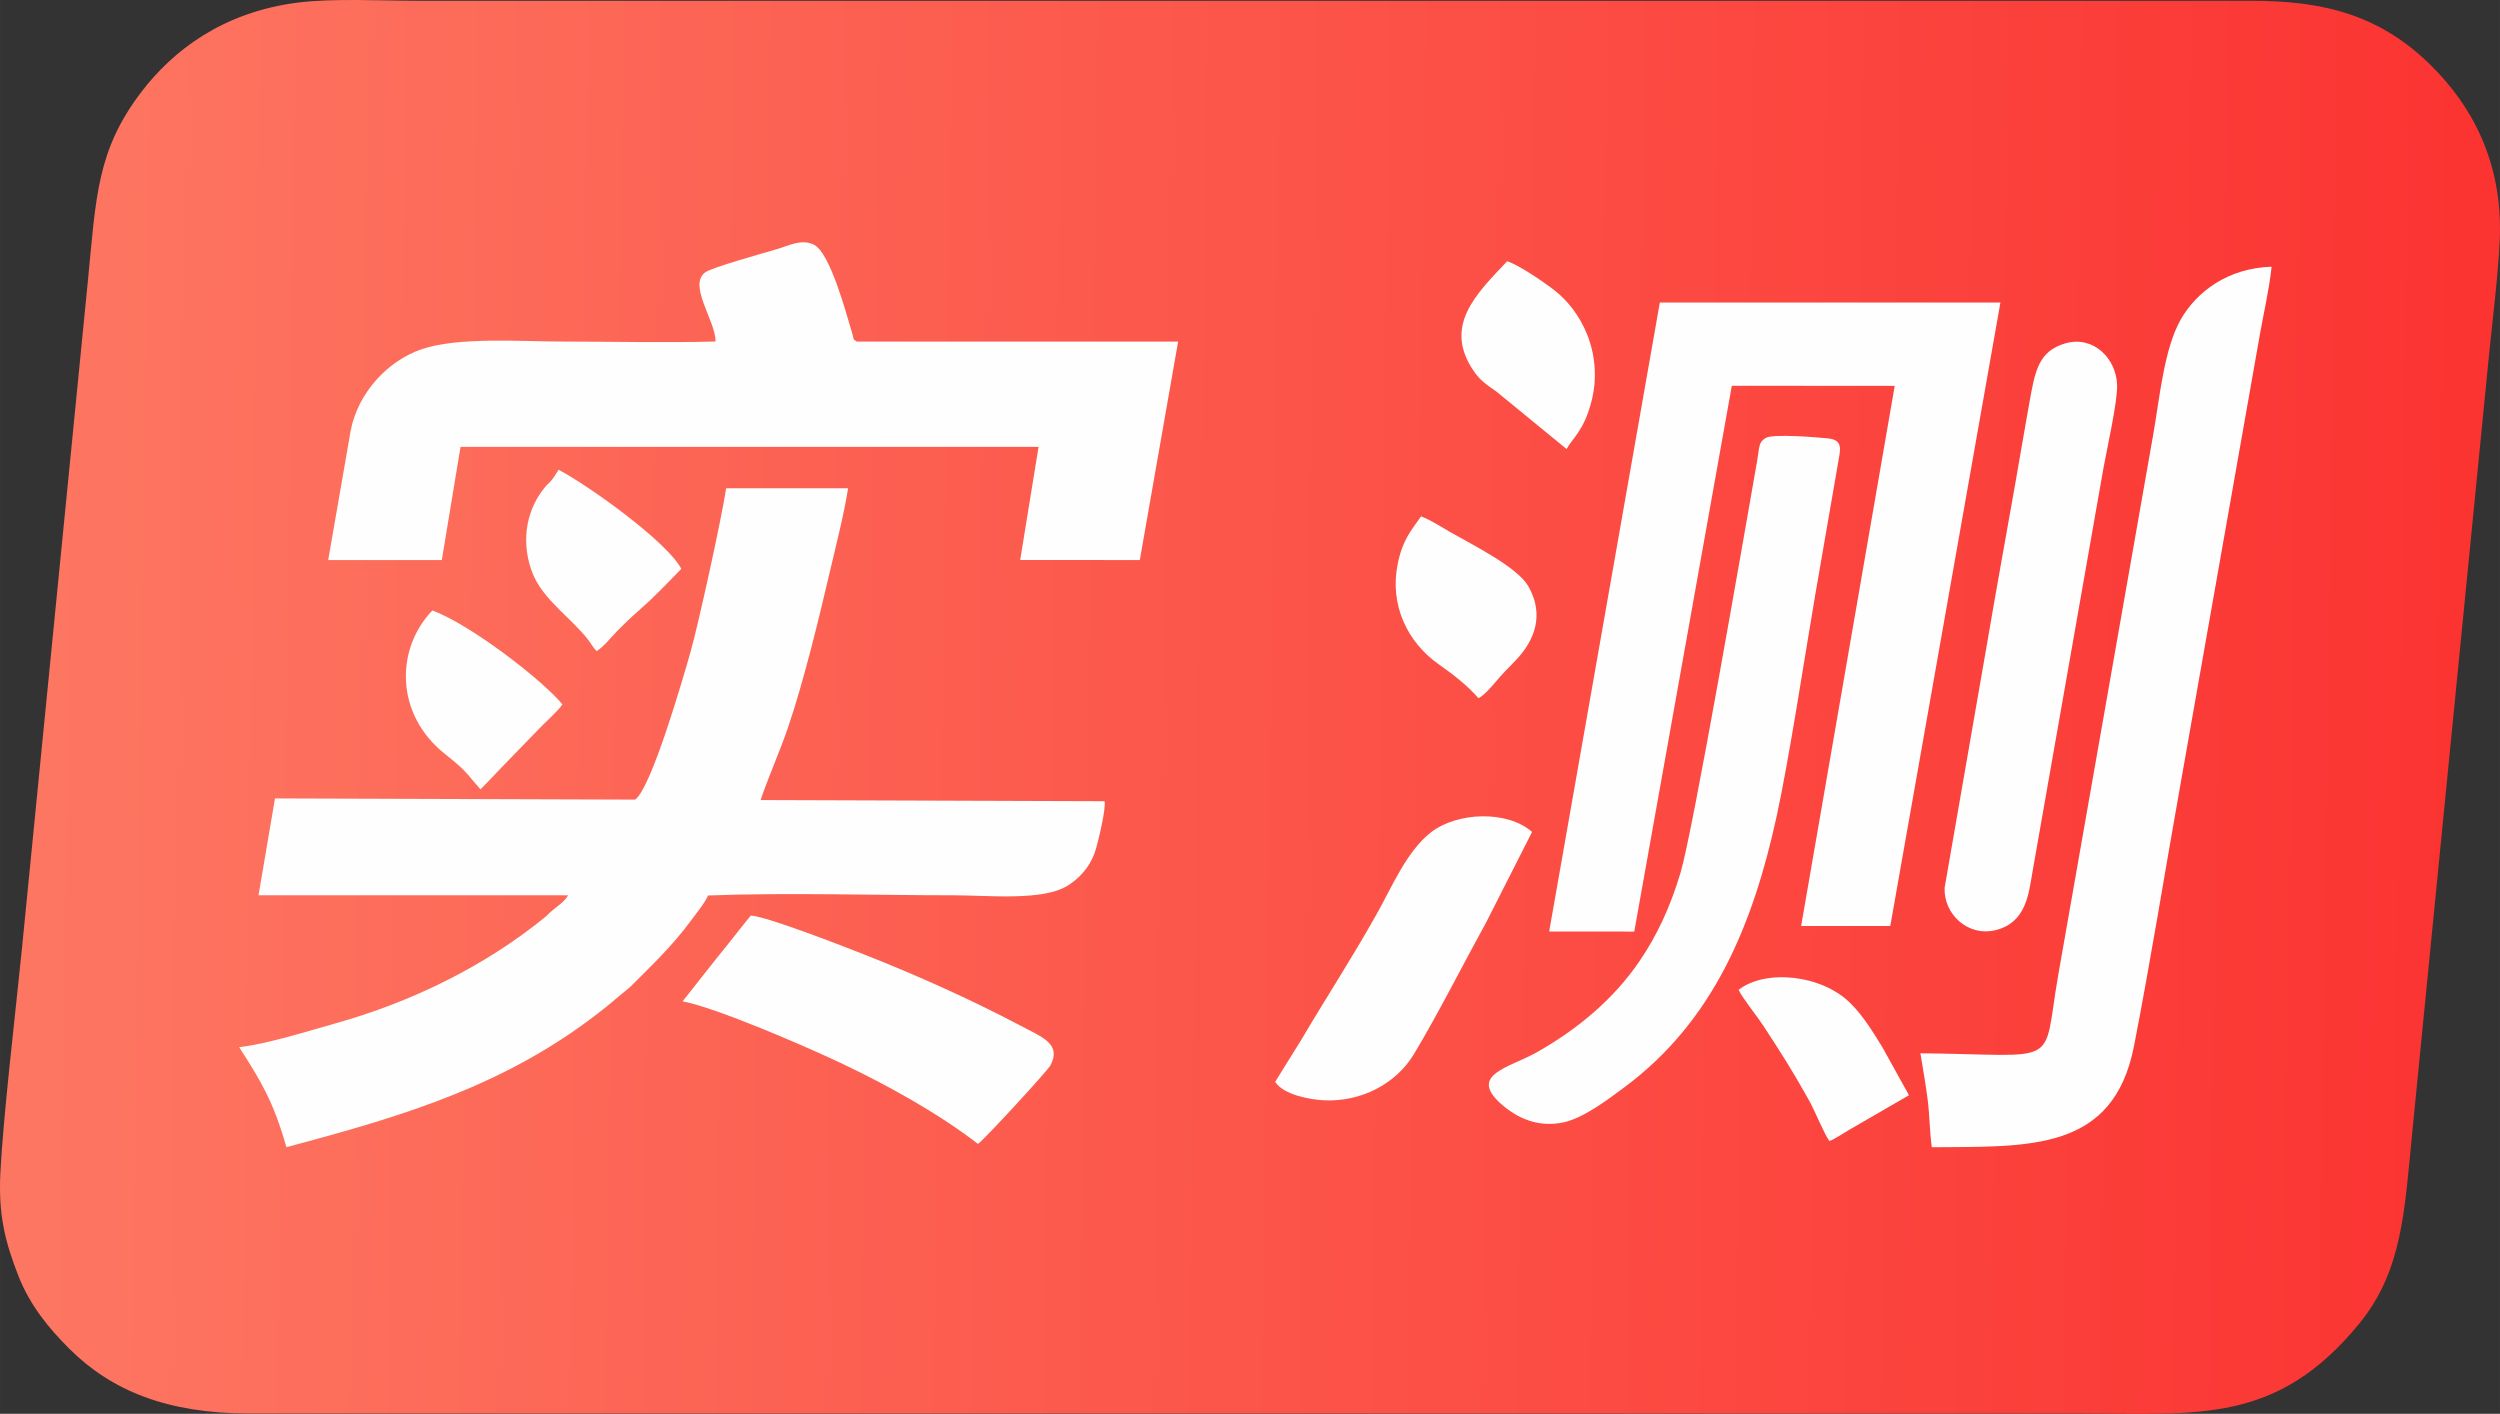
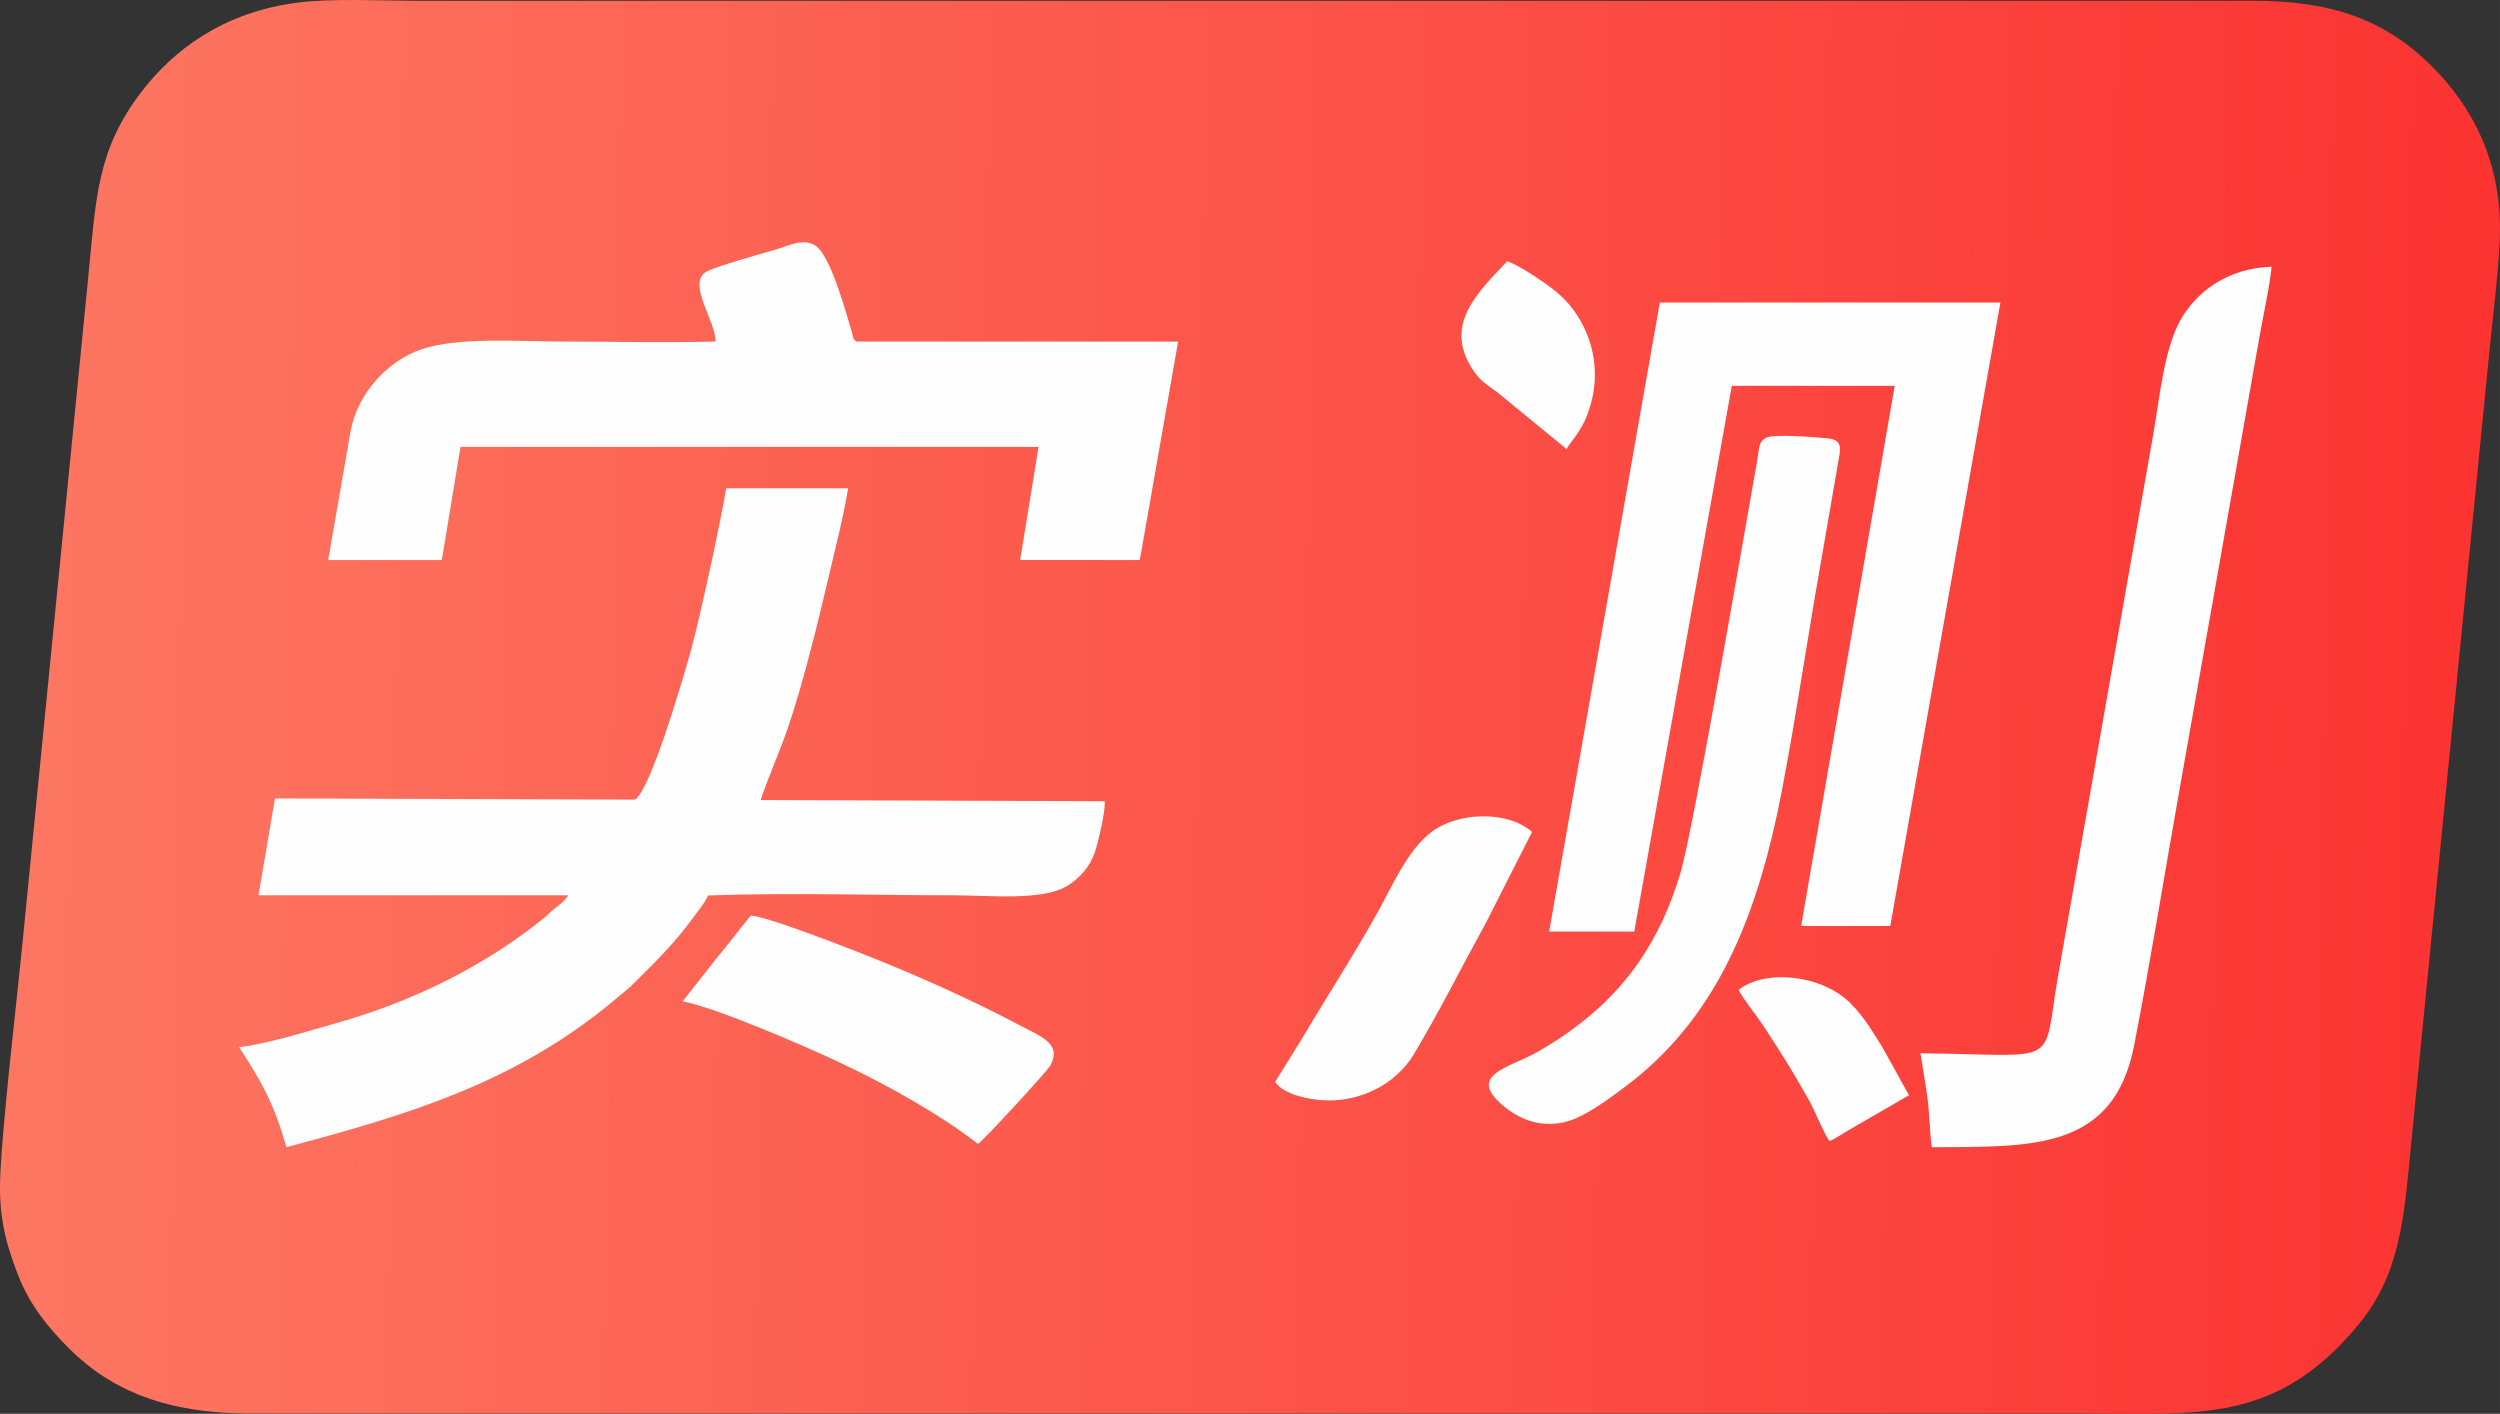
<svg xmlns="http://www.w3.org/2000/svg" xml:space="preserve" width="84.667mm" height="47.882mm" version="1.1" style="shape-rendering:geometricPrecision; text-rendering:geometricPrecision; image-rendering:optimizeQuality; fill-rule:evenodd; clip-rule:evenodd" viewBox="0 0 9211.13 5209.24">
  <rect x="0" y="0" width="9211.13" height="5209.24" fill="#333333" stroke="none" />
  <defs>
    <style type="text/css">
   
    .fil1 {fill:#FEFEFE}
    .fil0 {fill:url(#id0)}
   
  </style>
    <linearGradient id="id0" gradientUnits="userSpaceOnUse" x1="185.49" y1="2435.4" x2="9047.74" y2="2553.72">
      <stop offset="0" style="stop-opacity:1; stop-color:#FD7661" />
      <stop offset="1" style="stop-opacity:1; stop-color:#FB3432" />
    </linearGradient>
  </defs>
  <g id="圖層_x0020_1">
    <g id="_2332236022032">
      <path class="fil0" d="M1098.23 9.43c-279.19,35.06 -462.21,179.14 -575.91,327.35 -166.58,217.14 -168.18,390.31 -198.67,699.67l-242.86 2458.88c-22.38,224.34 -69.5,621.99 -79.48,827.01 -7.41,152.31 16.54,251.7 67.09,380.13 42.27,107.32 110.99,190.99 186.2,266.13 156.04,155.92 362.63,239.43 663.84,239.39l6756.19 0c424.24,0 714.83,39.81 1018.27,-331.56 159.41,-195.11 166.51,-416.67 195.02,-704.11l283.36 -2869.87c13.52,-135.47 31.91,-277.39 38.63,-412.6 14.61,-293.43 -105.98,-501.84 -248.71,-644.63 -187.41,-187.48 -394.24,-242.41 -663.83,-242.37l-6756.19 0c-135.23,0 -313.75,-9.66 -442.96,6.57z" />
      <path class="fil1" d="M2340.19 2946.14l-1327.03 -4.34 -60.66 356.7 1140.94 0.21c-15.15,24.58 -33.88,35.63 -57.85,55.3 -10.82,8.89 -16.76,16.53 -27.47,25.26 -220.76,180.17 -492.08,312.78 -772.14,391.33 -101.58,28.48 -251.9,76.1 -354.76,87.65 79.81,124.3 126.31,200.07 174,368.49 437.46,-116.48 823.33,-230.62 1181.1,-519.28l86.57 -72.14c79.85,-79.63 153.93,-149.94 221.9,-242.12 16.49,-22.35 55.32,-70.48 63.88,-93.81 294.28,-11.08 609.86,-0.69 906.49,-0.69 123.2,0 325.23,21.49 416.51,-34.39 43.35,-26.53 82.99,-67.27 102.97,-126.11 10.52,-30.95 41.49,-160.78 35,-186.18l-1267.24 -4.28c29.9,-88.24 69.04,-174.2 100.44,-265.73 57.04,-166.33 113.59,-398.96 154.31,-573.8 23.05,-98.98 51.93,-209.32 67.58,-309.15l-449.26 0.05c-16.37,108.3 -101.8,499.67 -132.06,605.8 -28.04,98.32 -143.99,499.44 -203.24,541.2z" />
      <polygon class="fil1" points="5707.88,3432.1 6021.39,3432.37 6380.77,1421.52 6981.03,1421.69 6636.2,3411.75 6964.69,3411.81 7370.47,1114.79 6115.57,1114.65 " />
      <path class="fil1" d="M2636.47 1258.21c-182.24,5.16 -371.75,0.37 -554.79,0.37 -157.66,0 -395.86,-18.75 -531.72,29.31 -121.04,42.8 -231.09,157.96 -258.21,300.07l-82.52 475.54 418.61 0 68.92 -417 2129.78 -0.11 -67.71 416.9 440.77 0.22 141.16 -804.91 -1183.96 -0.02c-17.13,-12.39 -8.84,-3.47 -16.22,-28.13 -23.17,-77.36 -81.92,-298.72 -141.14,-328.47 -45.86,-23.03 -90.57,2.39 -138.84,16.62 -44.09,12.99 -235.32,65.94 -261.66,84.48 -65.74,46.26 38.12,179.61 37.52,255.13z" />
      <path class="fil1" d="M7075.69 3880.75c9.23,55.98 18.82,110.83 26.47,169 7.58,57.56 7.32,120.3 15.58,177.2 360.02,-2.63 668.98,16.73 745.14,-373.83 61.44,-315.03 112.91,-637.5 169.22,-953.41l295.27 -1672.41c13.73,-76.73 34.54,-167.45 42.22,-244.54 -163.52,4.91 -277,94.09 -334.06,193.25 -61.65,107.14 -78.24,288.19 -101.41,421.28l-351.4 1999.31c-58.88,342.12 18.36,289.47 -507.04,284.16z" />
      <path class="fil1" d="M6506.28 1613.32c-27.91,16.36 -22.82,31.58 -32.45,86.41 -48.21,274.4 -236.62,1364.93 -281.96,1515.77 -38.41,127.81 -86.01,229.91 -150.78,325.18 -96.59,142.07 -229.56,252.15 -379.82,336.95 -100,56.44 -253.43,81.59 -129.41,190.77 60.24,53.03 137,86.45 228.54,66.99 73.64,-15.64 163.61,-84 223.85,-128.71 326.75,-242.53 473.64,-594.64 562.19,-1001.01 45.5,-208.82 102.91,-586.57 141.91,-814.87l87.59 -506.14c8.46,-42.85 3.64,-64.86 -41.42,-69.48 -42.48,-4.35 -201.92,-17.3 -228.25,-1.87z" />
-       <path class="fil1" d="M7609.25 1265.18c-99.96,29.18 -111.4,104.68 -131.76,216.73 -18.12,99.78 -34.43,198.36 -52.24,299.56 -35.23,200.22 -71.01,395.05 -104.72,594.04l-155.7 895.57c-3.89,96.92 86.15,182.17 189.83,155.52 111.27,-28.59 120.12,-134.72 133.75,-213.11l261.58 -1488.2c12.6,-70.58 51.67,-242.01 50.41,-305.23 -1.96,-98.34 -87.07,-185.26 -191.15,-154.88z" />
      <path class="fil1" d="M2514.92 3689.43c126.16,23.92 454.59,166.62 579.37,225.56 182.39,86.17 368.44,191.07 509.01,299.84 20.46,-13.15 255.6,-268.34 266.9,-289.41 42.33,-78.92 -30.67,-104.3 -111,-146.75 -183.05,-96.75 -382.7,-186.04 -577.4,-262.8 -68.74,-27.1 -361.02,-141.07 -415.71,-142.31 -43.41,52.76 -83.31,105.86 -125.43,156.61l-125.74 159.26z" />
      <path class="fil1" d="M4698.22 3986.07c30.77,47.71 127.19,65.31 179.74,67.96 134.41,6.79 264.92,-59.14 331.49,-170.03 91.6,-152.56 178.5,-326.17 266.29,-485.54l169.13 -333.3c-92.64,-80.85 -276.17,-72.76 -371.97,1.1 -89.14,68.74 -143.83,200.41 -199.66,299.96 -96.03,171.27 -186.33,307.94 -279.55,466.37l-95.47 153.47z" />
-       <path class="fil1" d="M5447.27 2572.42c24.58,-11.24 63.89,-60.8 80.4,-79.76 27.27,-31.33 52.57,-51.75 79.24,-85.35 56.12,-70.69 76.44,-156.01 23.91,-247.58 -40.56,-70.69 -206.23,-152.76 -288,-199.6 -34.87,-19.99 -70.83,-44.07 -107.07,-57.51 -38.26,54.41 -68.27,87.16 -86.15,176.22 -29.97,149.18 34.77,287.03 151.96,369.22 53.55,37.57 104.63,77.45 145.71,124.35z" />
-       <path class="fil1" d="M2198.5 2399.11c29.61,-20.07 48.05,-46.27 76.25,-74.89 25.41,-25.81 51.02,-50.45 78.59,-74.49 28.22,-24.6 52.7,-47.64 78.66,-73.96 28.93,-29.34 52.56,-52.81 78.23,-79.97 -51.65,-98.51 -336.89,-304.03 -452.05,-365.02 -0.89,1.14 -2.06,1.62 -2.4,3.64 -0.35,2.02 -1.88,2.88 -2.37,3.68 -29.21,47.75 -26.39,31.99 -52.35,65.56 -68.15,88.12 -79.98,206.47 -37.86,310.67 39.25,97.1 143.95,163.94 206.28,246.08 9.4,12.4 16.94,27.13 29.02,38.71z" />
-       <path class="fil1" d="M1770.32 2908.41c26.92,-27.01 49.21,-51.03 75.8,-78.96l150.41 -154.94c19.93,-19.94 61.75,-57.59 75.67,-79.34 -74.19,-89.85 -338.36,-293.86 -478.92,-345.93 -134.29,137.81 -141.05,380.32 46.73,529.35 41.9,33.25 67.83,54.36 99.49,94.04l30.83 35.78z" />
      <path class="fil1" d="M5771.94 1654.48c21.12,-39.47 65.5,-67.92 93.17,-181.14 20.34,-83.27 11.72,-168.99 -17.5,-241.36 -28.07,-69.5 -71.05,-123.34 -119.85,-162.07 -31.19,-24.76 -130.83,-93.75 -174.76,-107.28 -111.21,118.12 -240.18,238.66 -120.42,408.35 23.06,32.69 45.56,46.93 81.09,71.92l258.27 211.57z" />
      <path class="fil1" d="M6405.99 3646.78c8.92,23.9 71.53,102.45 90.74,132.12 74.15,114.46 100.44,154.24 169.44,276.87 19.89,35.34 56.67,126.48 74.34,148.43 20.05,-7.44 49.67,-28.17 70.66,-40.16l222.39 -128.71 -98.52 -177.73c-38.04,-61.29 -69.95,-113.74 -115.9,-159.99 -106.28,-106.98 -313.56,-127.9 -413.16,-50.82z" />
    </g>
  </g>
</svg>